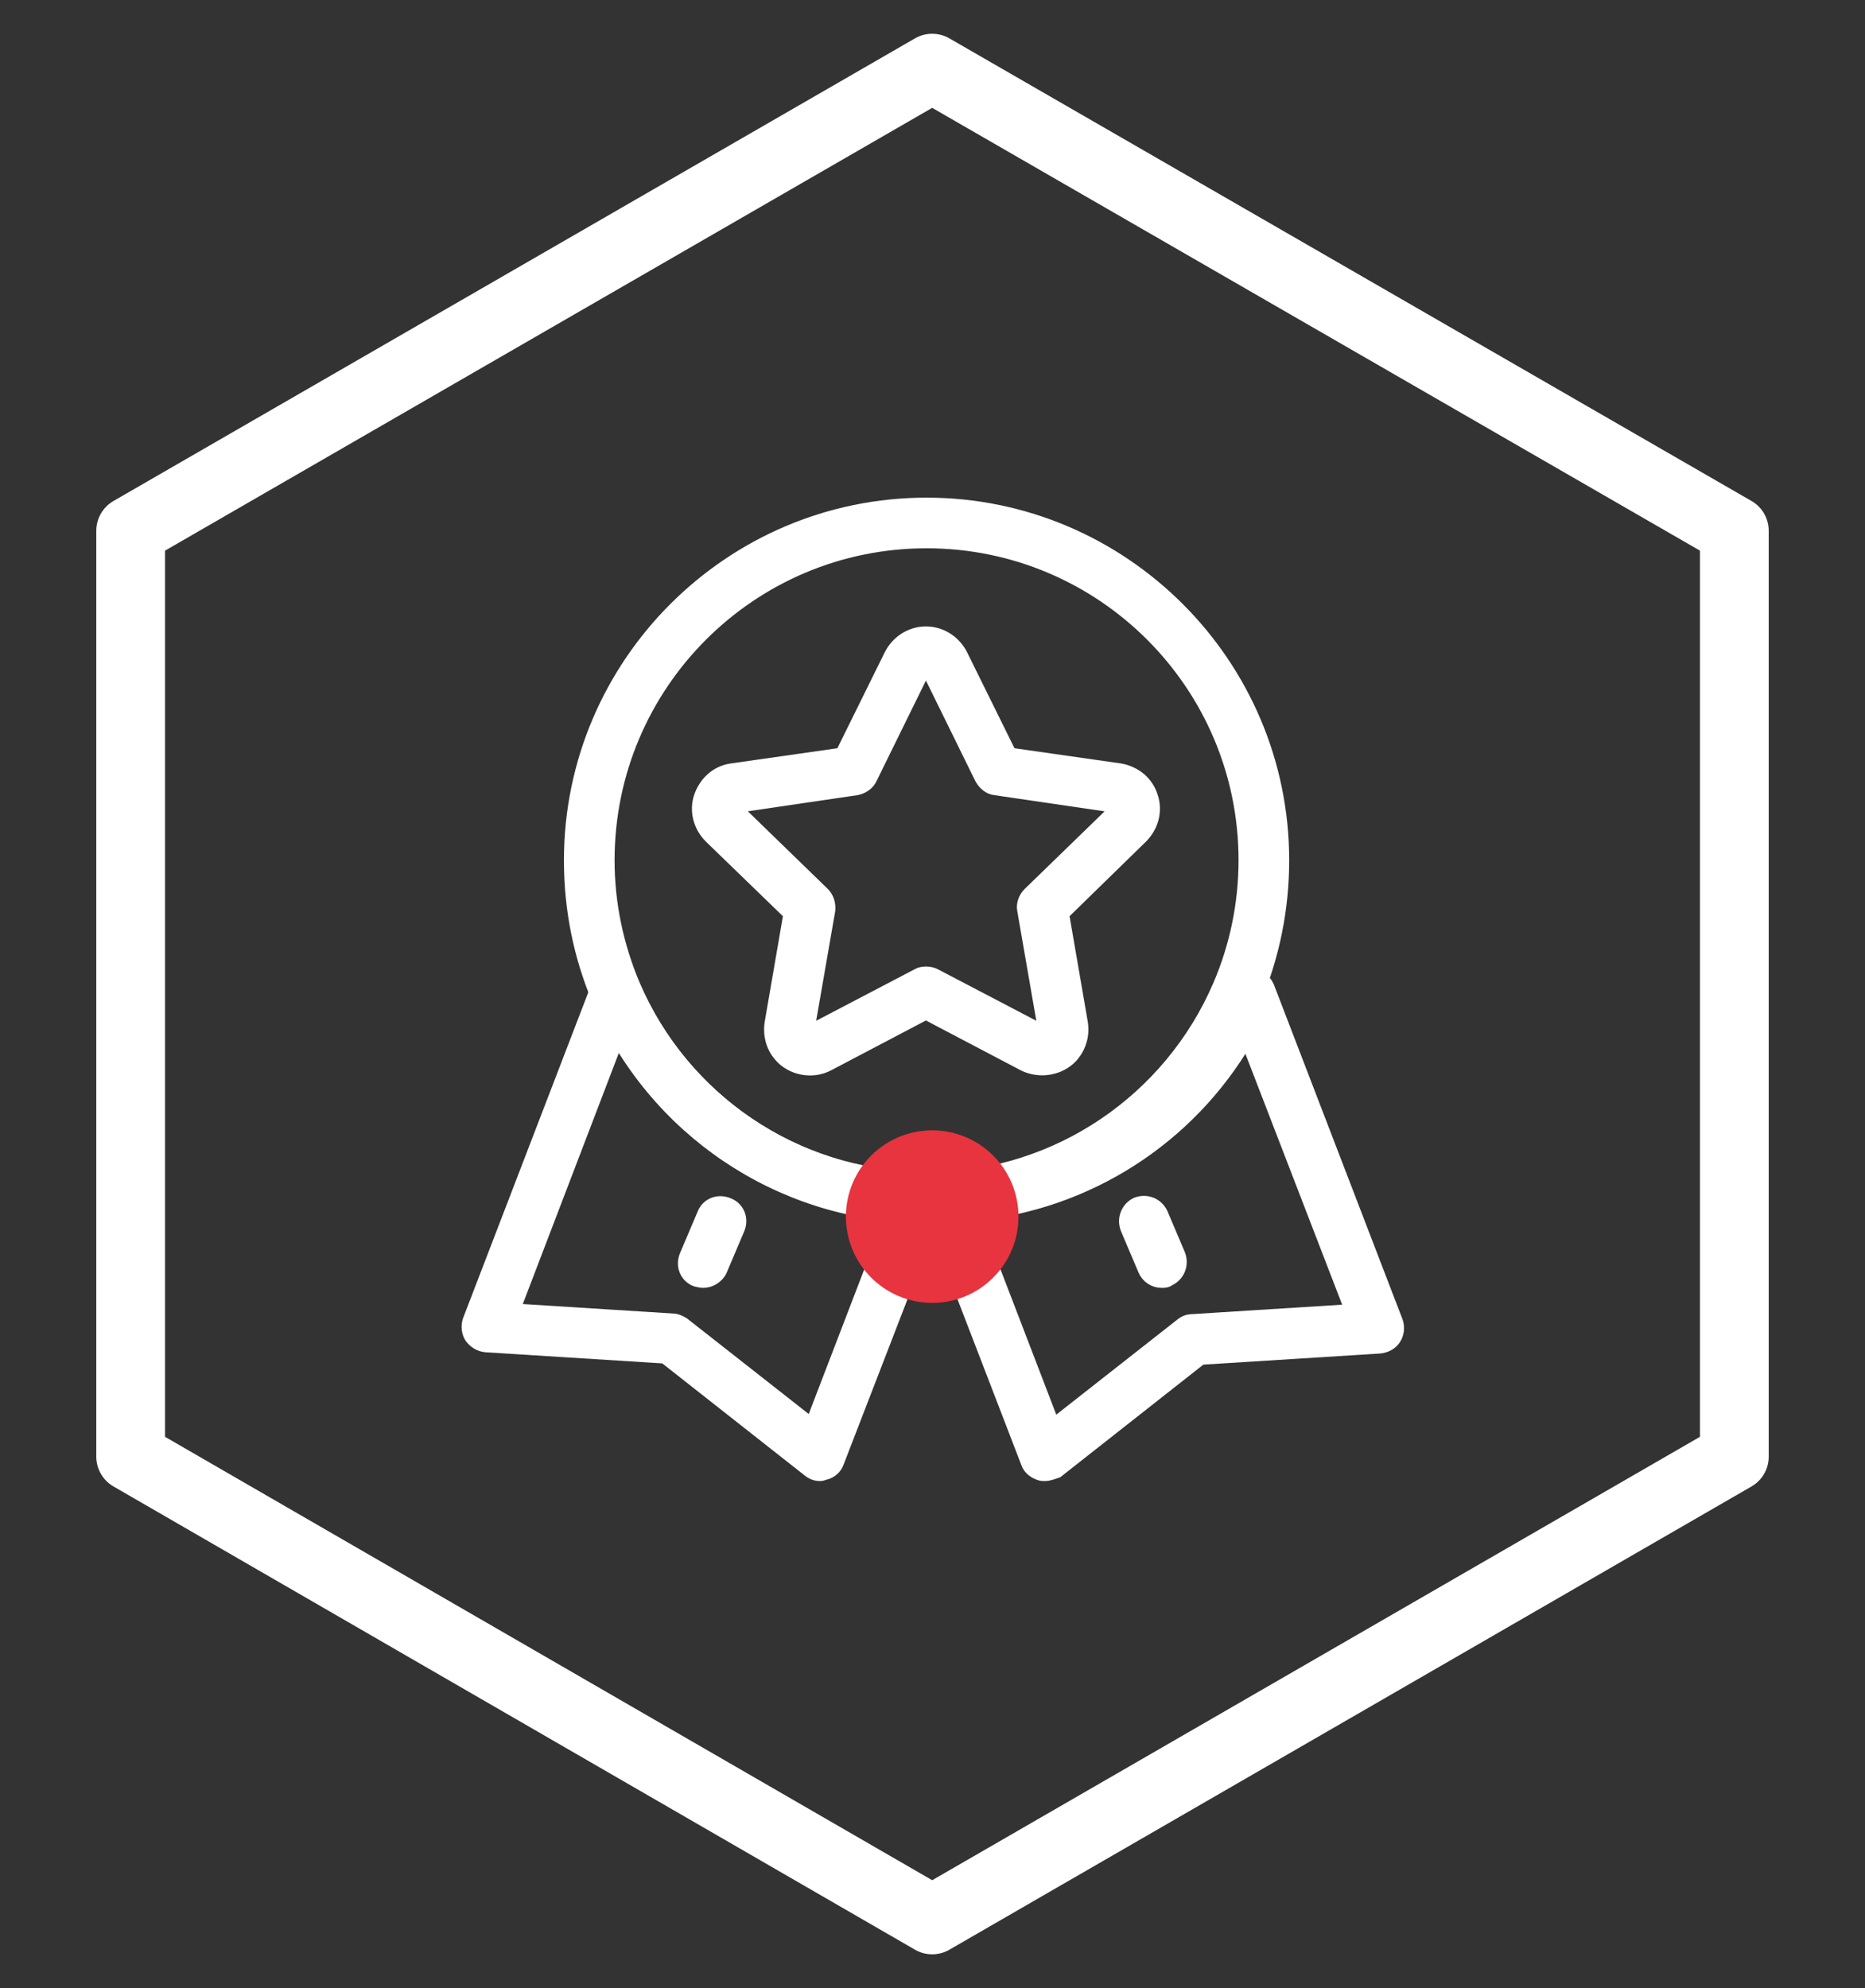
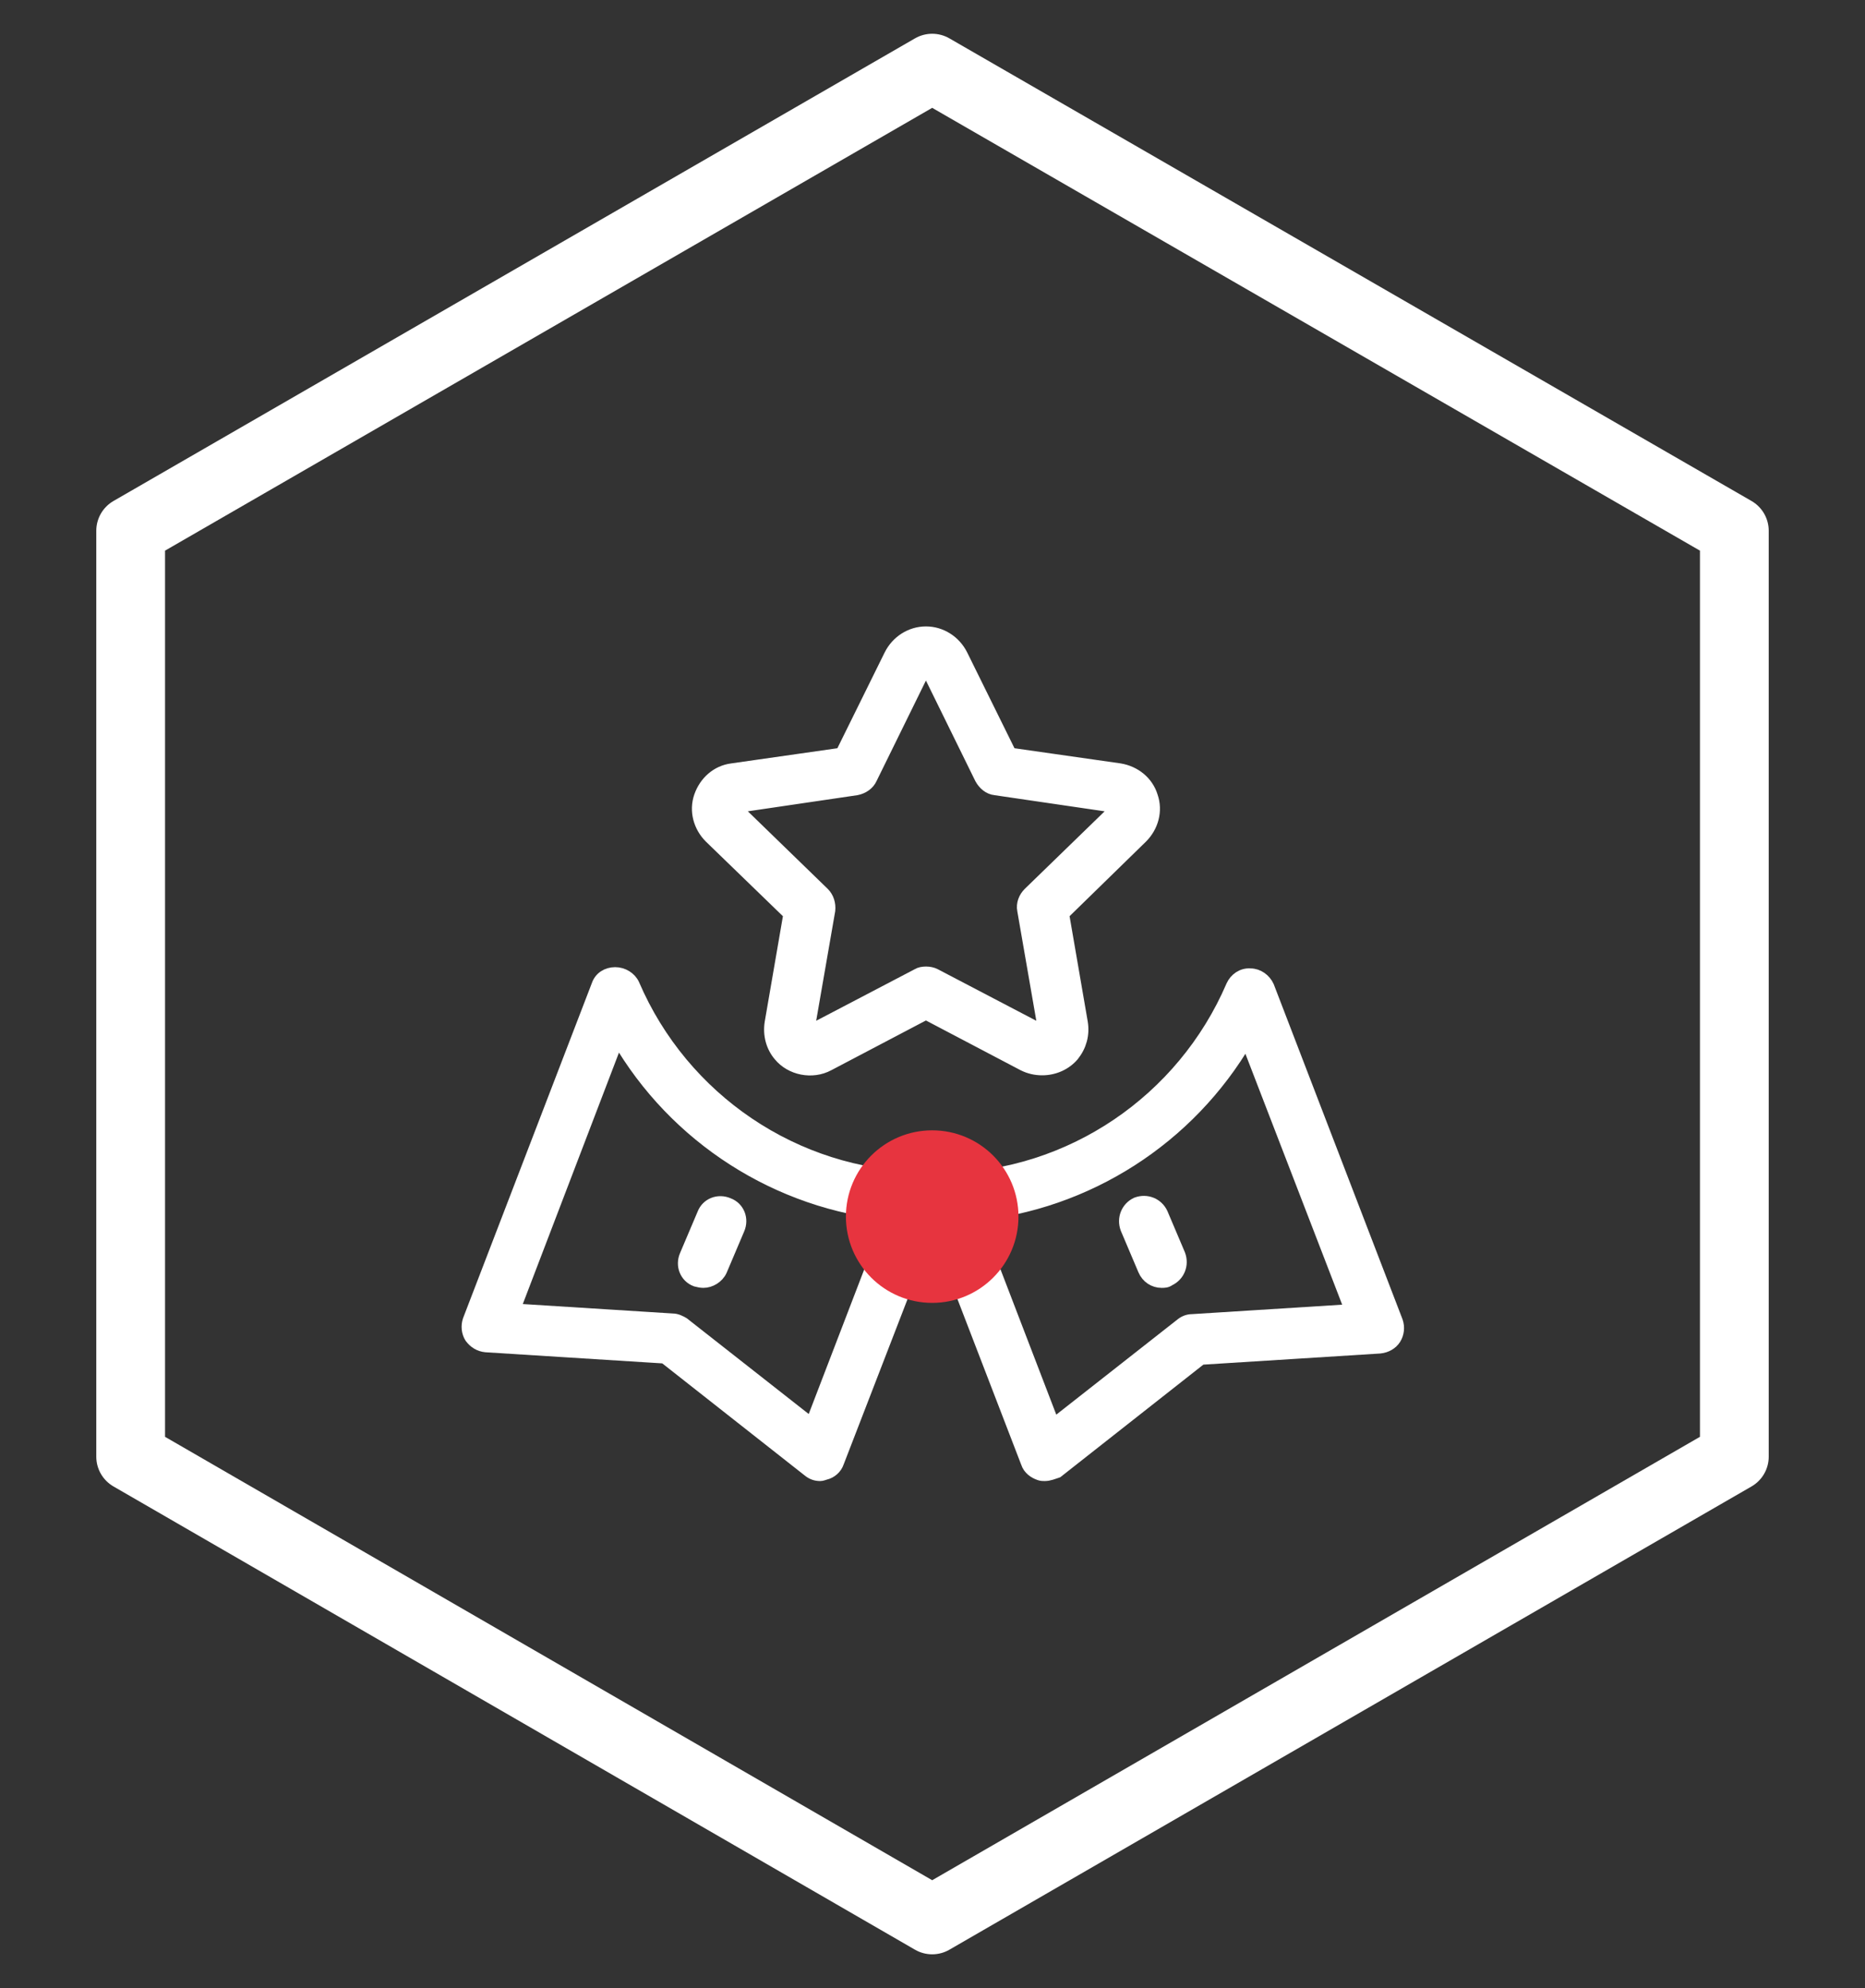
<svg xmlns="http://www.w3.org/2000/svg" version="1.1" id="Ebene_1" x="0px" y="0px" viewBox="0 0 298.3 318" style="enable-background:new 0 0 298.3 318;" xml:space="preserve">
  <rect x="0" y="0" width="298.3" height="318" fill="#333333" stroke="none" />
  <style type="text/css">
	.st0{fill:none;stroke:#FFFFFF;stroke-width:11;stroke-linecap:round;stroke-linejoin:round;stroke-miterlimit:10;}
	.st1{fill:#FFFFFF;stroke:#FFFFFF;stroke-width:2;stroke-miterlimit:10;}
	.st2{fill:#E7343F;}
</style>
  <polygon class="st0" points="20.9,84.9 20.9,233 149.1,307.1 277.4,233 277.4,84.9 149.1,10.9 " />
  <g>
    <g>
-       <path class="st1" d="M148.1,194.6c-0.4,0-0.8,0-1.2,0c-22.3-0.4-42.4-14-51.2-34.6c-3-7.1-4.5-14.6-4.5-22.4c0-31.4,25.6-57,57-57    s57,25.6,57,57c0,7.7-1.5,15.2-4.5,22.4c-8.8,20.6-28.9,34.2-51.2,34.6C148.9,194.6,148.5,194.6,148.1,194.6z M148.1,188.5    c0.2,0,0.5,0,0.7,0c0.1,0,0.2,0,0.3,0c20-0.3,38-12.5,45.9-30.9c2.7-6.3,4.1-13.1,4.1-20c0-28.1-22.8-50.9-50.9-50.9    s-50.9,22.8-50.9,50.9c0,6.9,1.4,13.6,4.1,20c7.9,18.4,25.9,30.6,45.9,30.9c0.1,0,0.2,0,0.3,0    C147.7,188.5,147.9,188.5,148.1,188.5z" />
-     </g>
+       </g>
    <g>
      <path class="st1" d="M131.2,235.9c-0.7,0-1.3-0.2-1.9-0.7l-23-18.1l-28.6-1.8c-1-0.1-1.8-0.6-2.4-1.4c-0.5-0.8-0.6-1.8-0.3-2.7    l20.6-53.6c0.4-1.2,1.5-1.9,2.8-1.9c1.2,0,2.4,0.7,2.9,1.8c7.9,18.4,25.9,30.6,45.9,30.9c1,0,1.9,0.5,2.5,1.3s0.7,1.9,0.3,2.8    l-16,41.4c-0.3,0.9-1.1,1.6-2,1.8C131.7,235.8,131.4,235.9,131.2,235.9z M82.2,209.5l25.4,1.6c0.6,0,1.2,0.3,1.7,0.6l20.5,16.1    l12.9-33.6c-18.3-1.7-34.7-12.2-43.9-28.1L82.2,209.5z" />
    </g>
    <g>
      <path class="st1" d="M167.1,235.9c-0.3,0-0.5,0-0.8-0.1c-0.9-0.3-1.7-0.9-2-1.8l-15.9-41.3c-0.4-0.9-0.2-2,0.3-2.8    c0.6-0.8,1.5-1.3,2.5-1.3c20-0.3,38-12.5,45.9-30.9c0.5-1.1,1.6-1.9,2.9-1.8c1.2,0,2.3,0.8,2.8,1.9l20.6,53.6    c0.3,0.9,0.2,1.9-0.3,2.7s-1.4,1.3-2.4,1.4l-28.6,1.8l-23,18.1C168.5,235.6,167.8,235.9,167.1,235.9z M155.6,194.3l12.9,33.6    l20.5-16.1c0.5-0.4,1.1-0.6,1.7-0.6l25.4-1.6l-16.7-43.3C190.2,182.1,173.9,192.6,155.6,194.3z" />
    </g>
    <g>
      <path class="st1" d="M112.5,205c-0.4,0-0.8-0.1-1.2-0.2c-1.6-0.6-2.3-2.4-1.6-4l2.8-6.6c0.6-1.6,2.4-2.3,4-1.6    c1.6,0.6,2.3,2.4,1.6,4l-2.8,6.6C114.8,204.3,113.6,205,112.5,205z" />
    </g>
    <g>
      <path class="st1" d="M185.8,205c-1.2,0-2.3-0.7-2.8-1.9l-2.8-6.6c-0.6-1.6,0.1-3.3,1.6-4c1.6-0.6,3.3,0.1,4,1.6l2.8,6.6    c0.6,1.6-0.1,3.3-1.6,4C186.6,205,186.2,205,185.8,205z" />
    </g>
    <g>
      <path class="st1" d="M166.7,171c-1,0-2-0.2-3-0.7l-15.6-8.2l-15.6,8.2c-2.6,1.4-6,0.7-7.8-1.5c-1.2-1.4-1.7-3.3-1.4-5.2l3-17.4    l-12.7-12.3c-1.7-1.7-2.4-4.2-1.6-6.5s2.7-4,5.1-4.3l17.5-2.5l7.8-15.8c1.1-2.2,3.3-3.6,5.7-3.6s4.6,1.4,5.7,3.6l7.8,15.8    l17.5,2.5c2.4,0.4,4.4,2,5.1,4.3c0.8,2.3,0.1,4.8-1.6,6.5L170,146.2l3,17.4c0.3,1.9-0.2,3.7-1.4,5.2    C170.4,170.2,168.6,171,166.7,171z M148.1,155.6c0.5,0,1,0.1,1.4,0.3l17.2,9c0.1,0,0.2,0,0.2-0.1c0.1-0.1,0.1-0.1,0.1-0.2l-3.3-19    c-0.2-1,0.2-2,0.9-2.7l13.8-13.4c0,0,0.1-0.1,0.1-0.3c-0.1-0.2-0.2-0.2-0.2-0.2l-19.1-2.8c-1-0.1-1.8-0.8-2.3-1.7l-8.5-17.3    c0-0.1-0.1-0.2-0.3-0.2s-0.2,0.1-0.3,0.2l-8.5,17.3c-0.4,0.9-1.3,1.5-2.3,1.7l-19,2.8c-0.1,0-0.2,0-0.2,0.2    c-0.1,0.2,0,0.2,0.1,0.3l13.8,13.4c0.7,0.7,1,1.7,0.9,2.7l-3.3,19c0,0.1,0,0.2,0.1,0.2c0.1,0.1,0.2,0.1,0.2,0.1l17.2-9    C147.1,155.7,147.6,155.6,148.1,155.6z" />
    </g>
  </g>
  <circle class="st2" cx="149.1" cy="194.6" r="13.8" />
</svg>